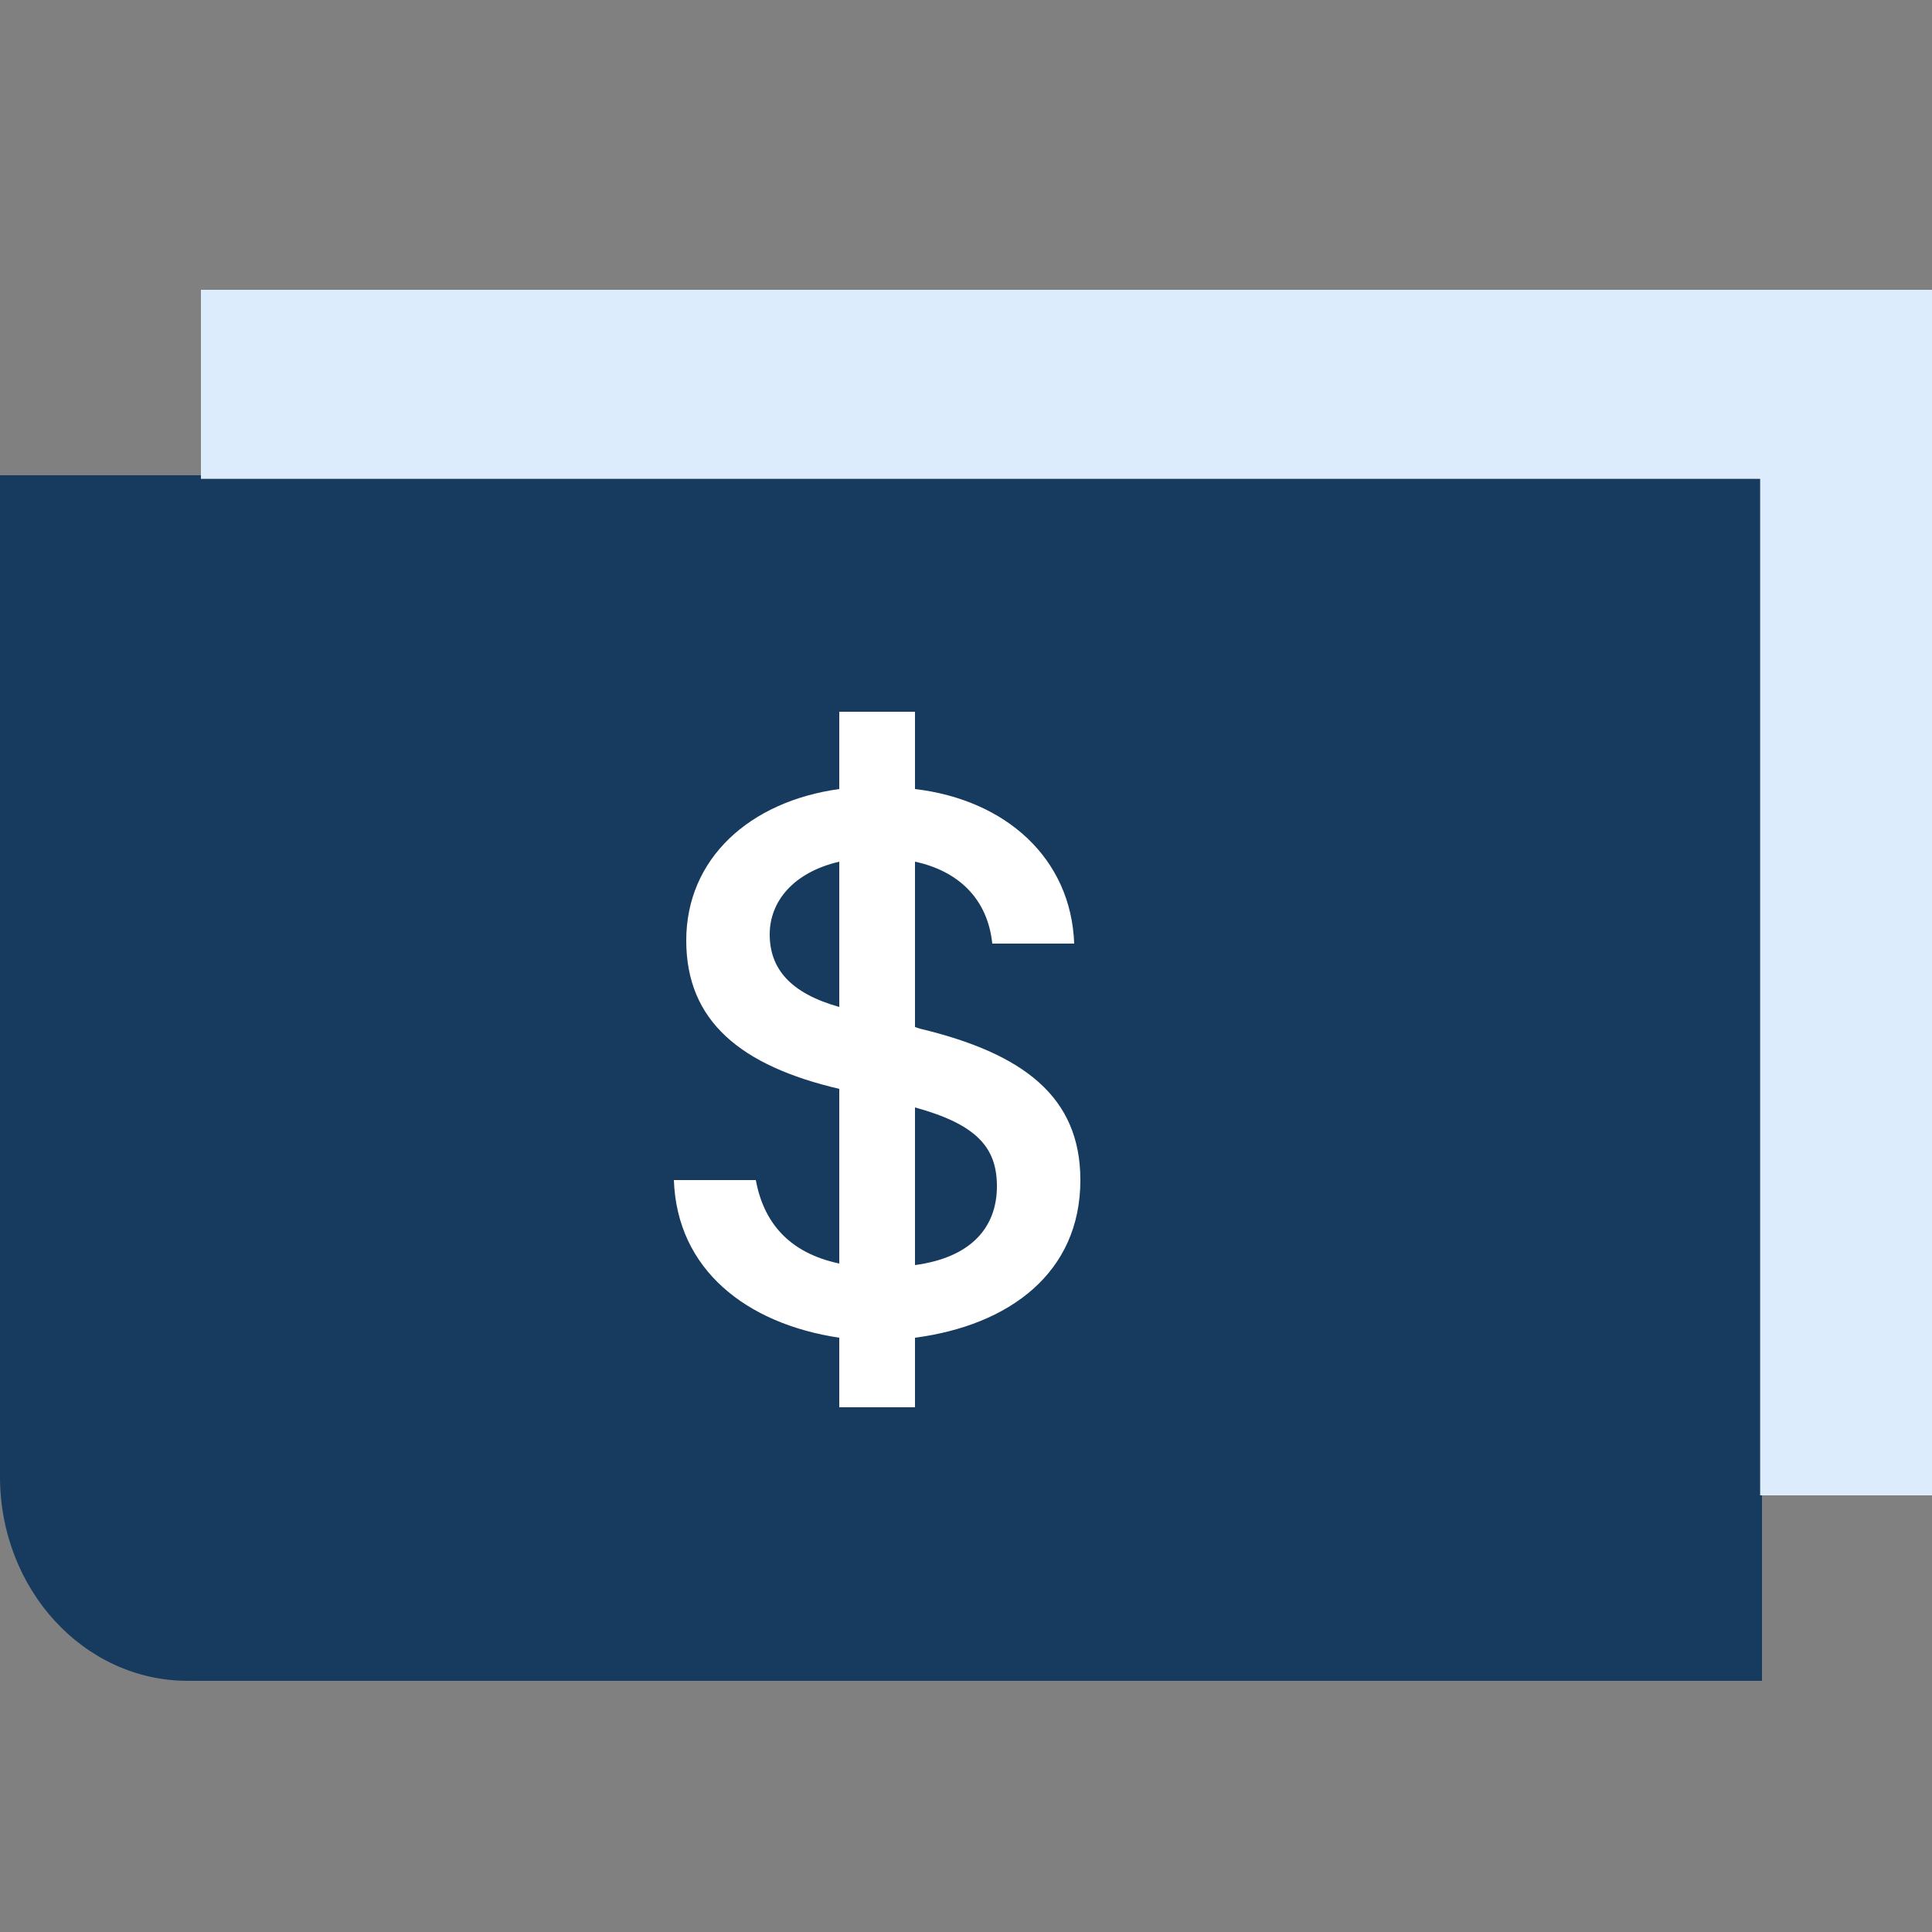
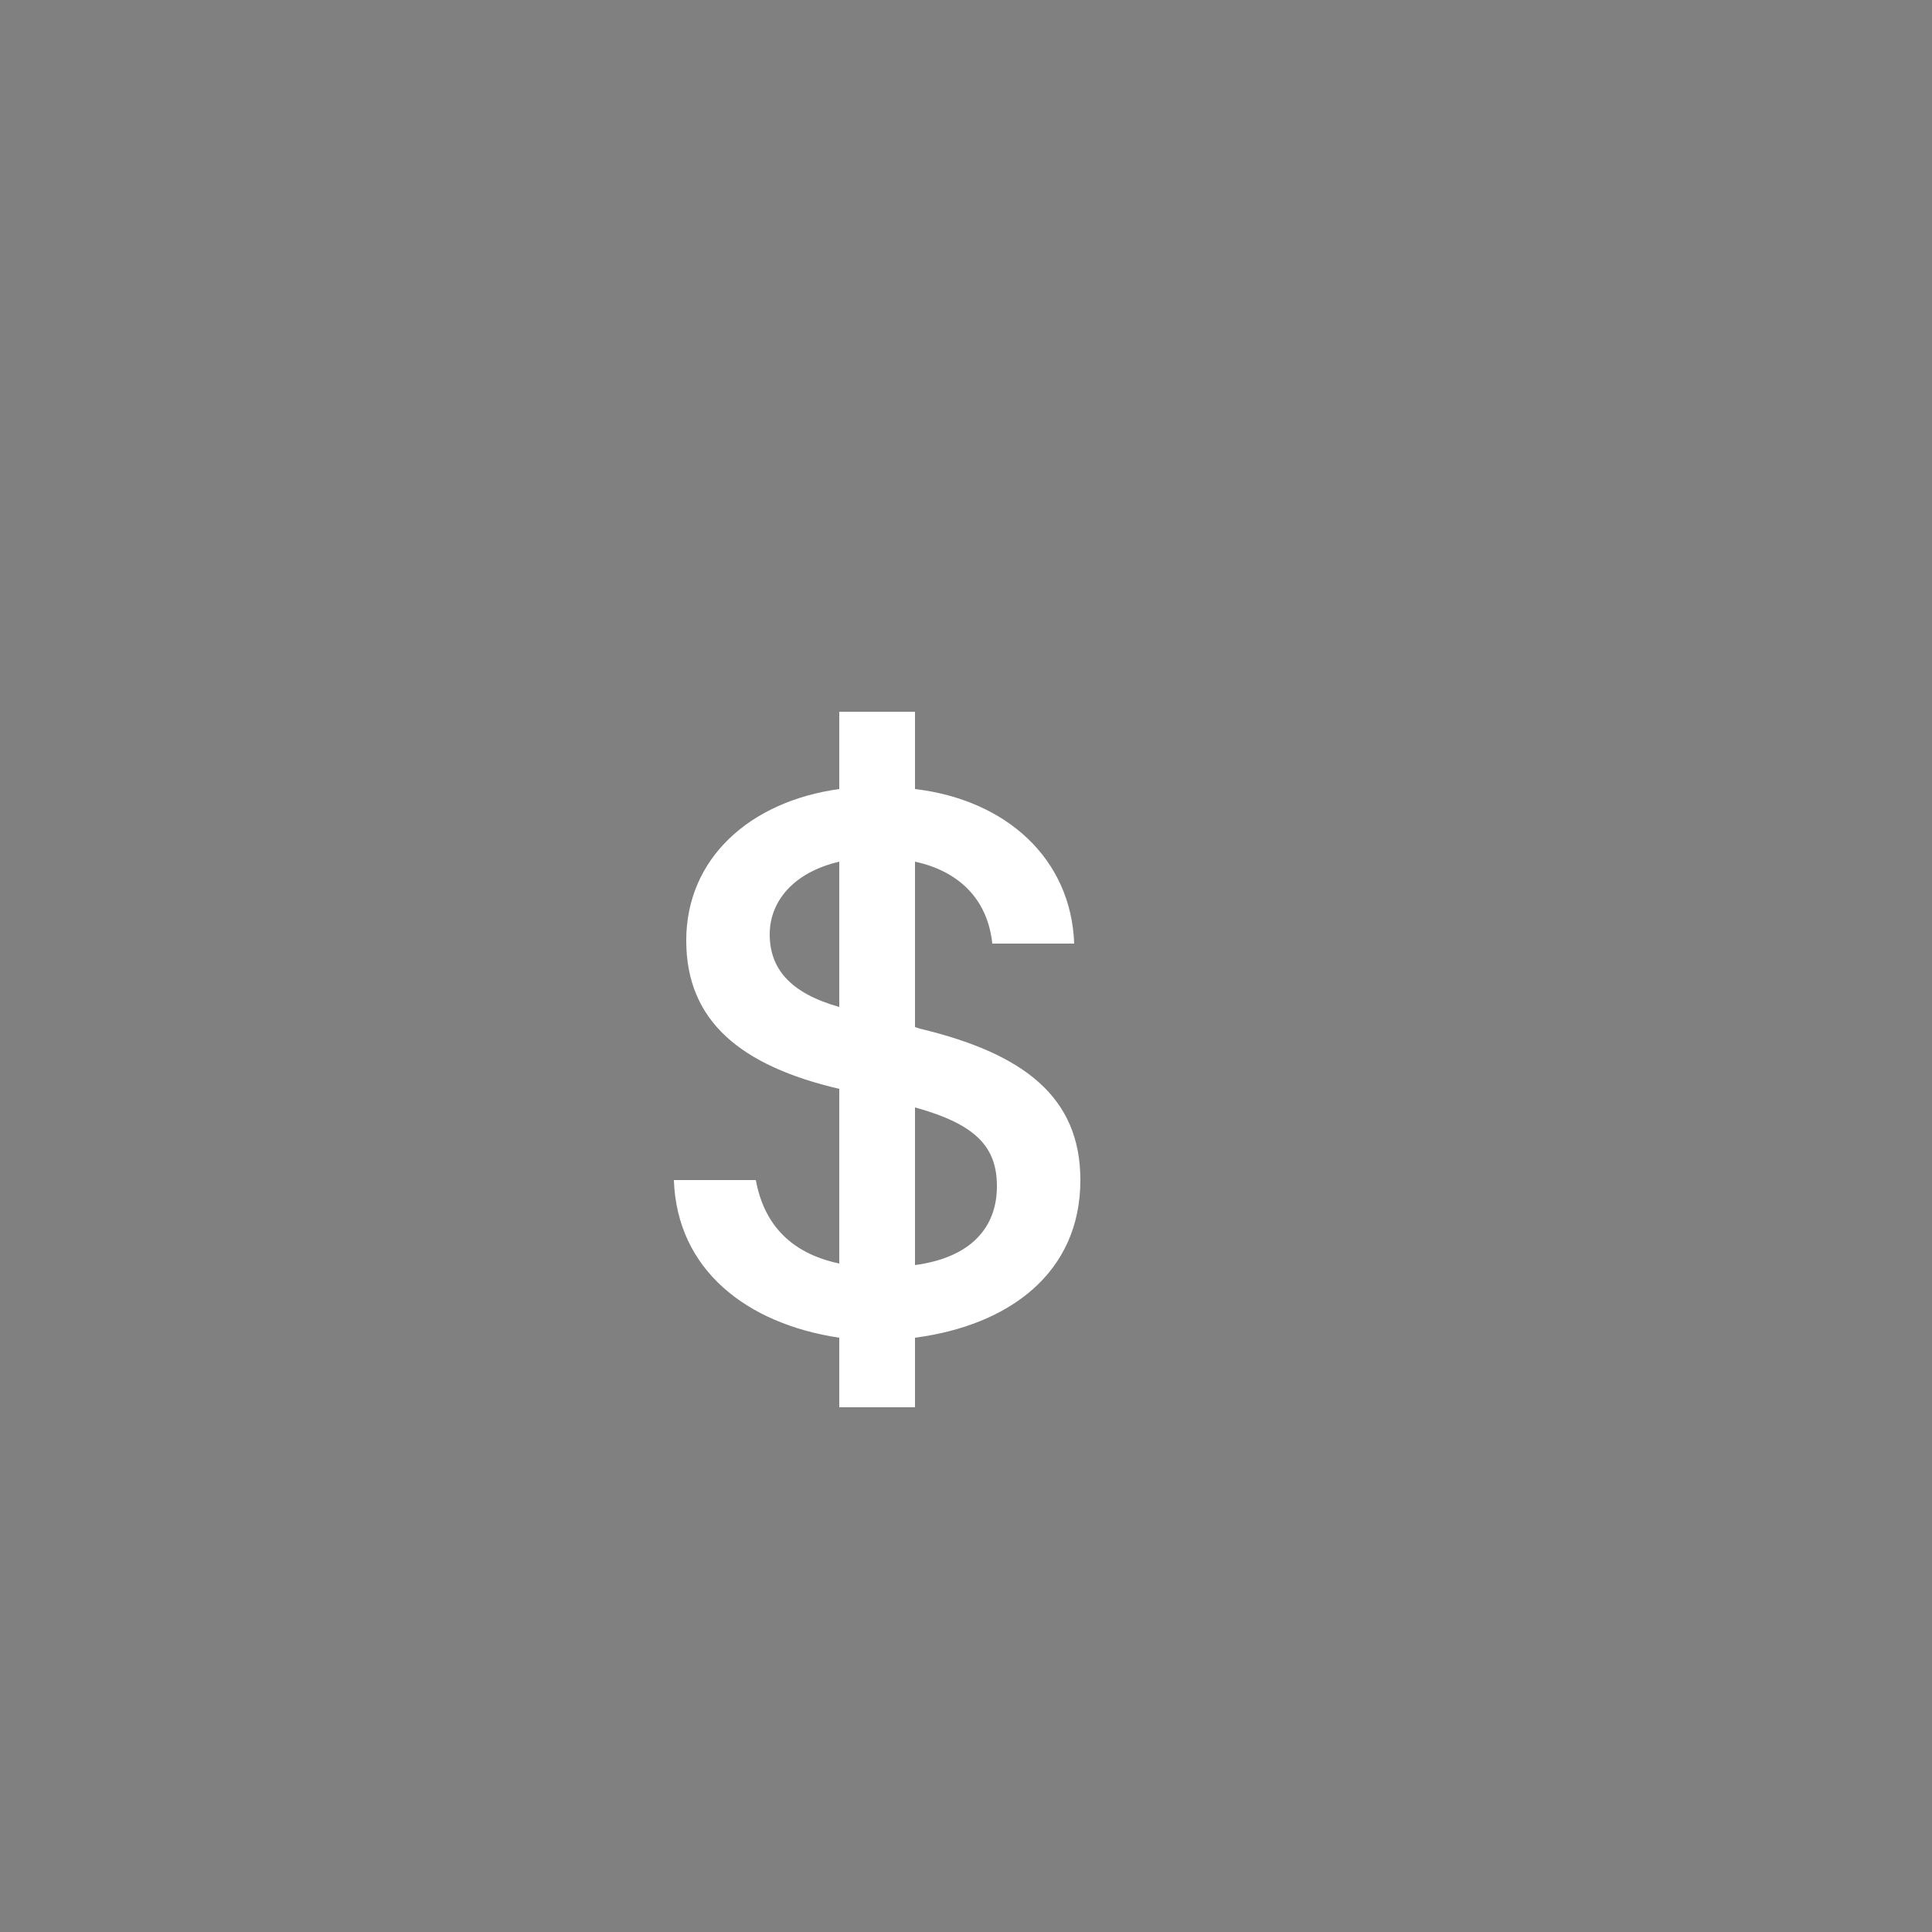
<svg xmlns="http://www.w3.org/2000/svg" width="40" height="40" viewBox="0 0 40 40" fill="none">
  <rect x="0" y="0" width="40" height="40" fill="#808080" stroke="none" />
  <g clip-path="url(#clip0)">
-     <path fill-rule="evenodd" clip-rule="evenodd" d="M36.48 9.84H0V30.571C0 32.91 1.739 34.8 3.89 34.8H36.48V9.84Z" fill="#163B5E" />
-     <path d="M40 30.96V6H4.16V9.914H36.442V30.96H40Z" fill="#DCECFC" />
    <path fill-rule="evenodd" clip-rule="evenodd" d="M22.368 24.432C22.368 22.704 21.184 21.808 19.04 21.296L18.944 21.264V17.84C19.84 18.032 20.448 18.608 20.544 19.536H22.24C22.176 17.776 20.832 16.56 18.944 16.336V14.736H17.376V16.336C15.52 16.592 14.208 17.776 14.208 19.472C14.208 21.136 15.328 22.064 17.376 22.544V26.16C16.32 25.936 15.808 25.296 15.648 24.432H13.952C14.016 26.288 15.456 27.408 17.376 27.696V29.136H18.944V27.696C20.896 27.44 22.368 26.352 22.368 24.432ZM15.936 19.344C15.936 18.672 16.416 18.064 17.376 17.84V20.848C16.352 20.56 15.936 20.048 15.936 19.344ZM18.944 26.192V22.928C20.224 23.28 20.64 23.76 20.64 24.56C20.64 25.392 20.128 26.032 18.944 26.192Z" fill="white" />
  </g>
  <defs>
    <clipPath id="clip0">
      <rect width="40" height="40" fill="white" />
    </clipPath>
  </defs>
</svg>